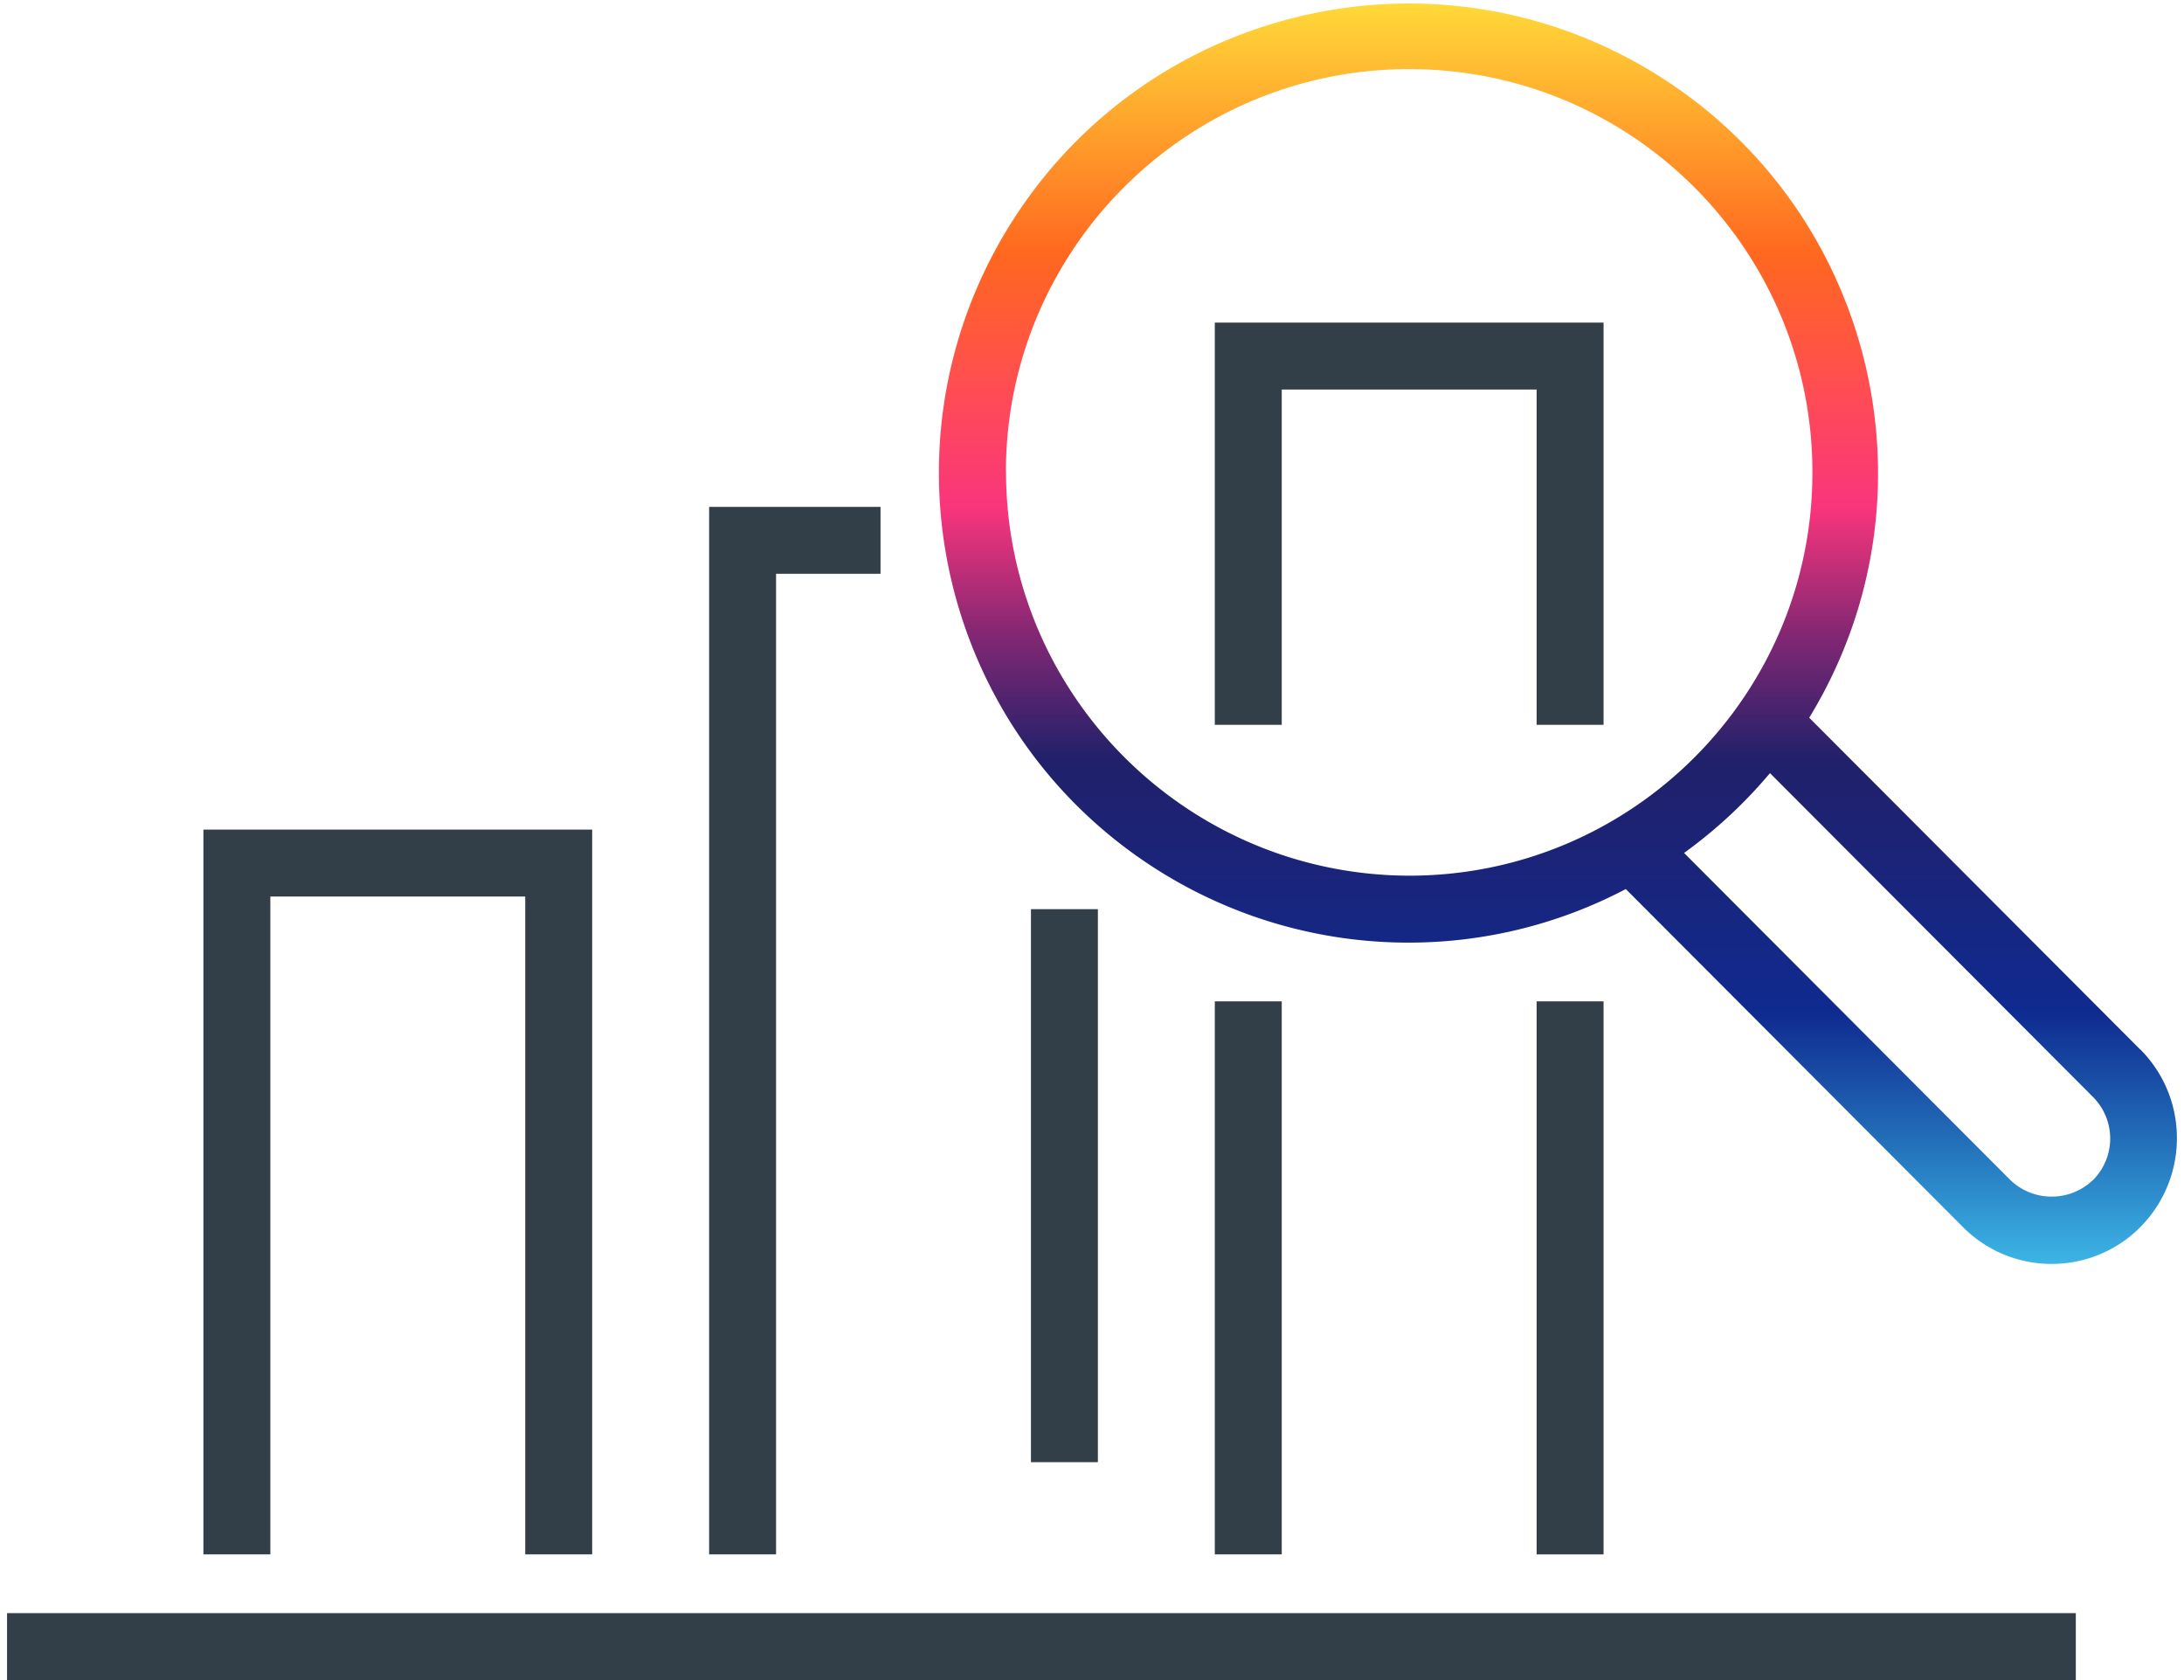
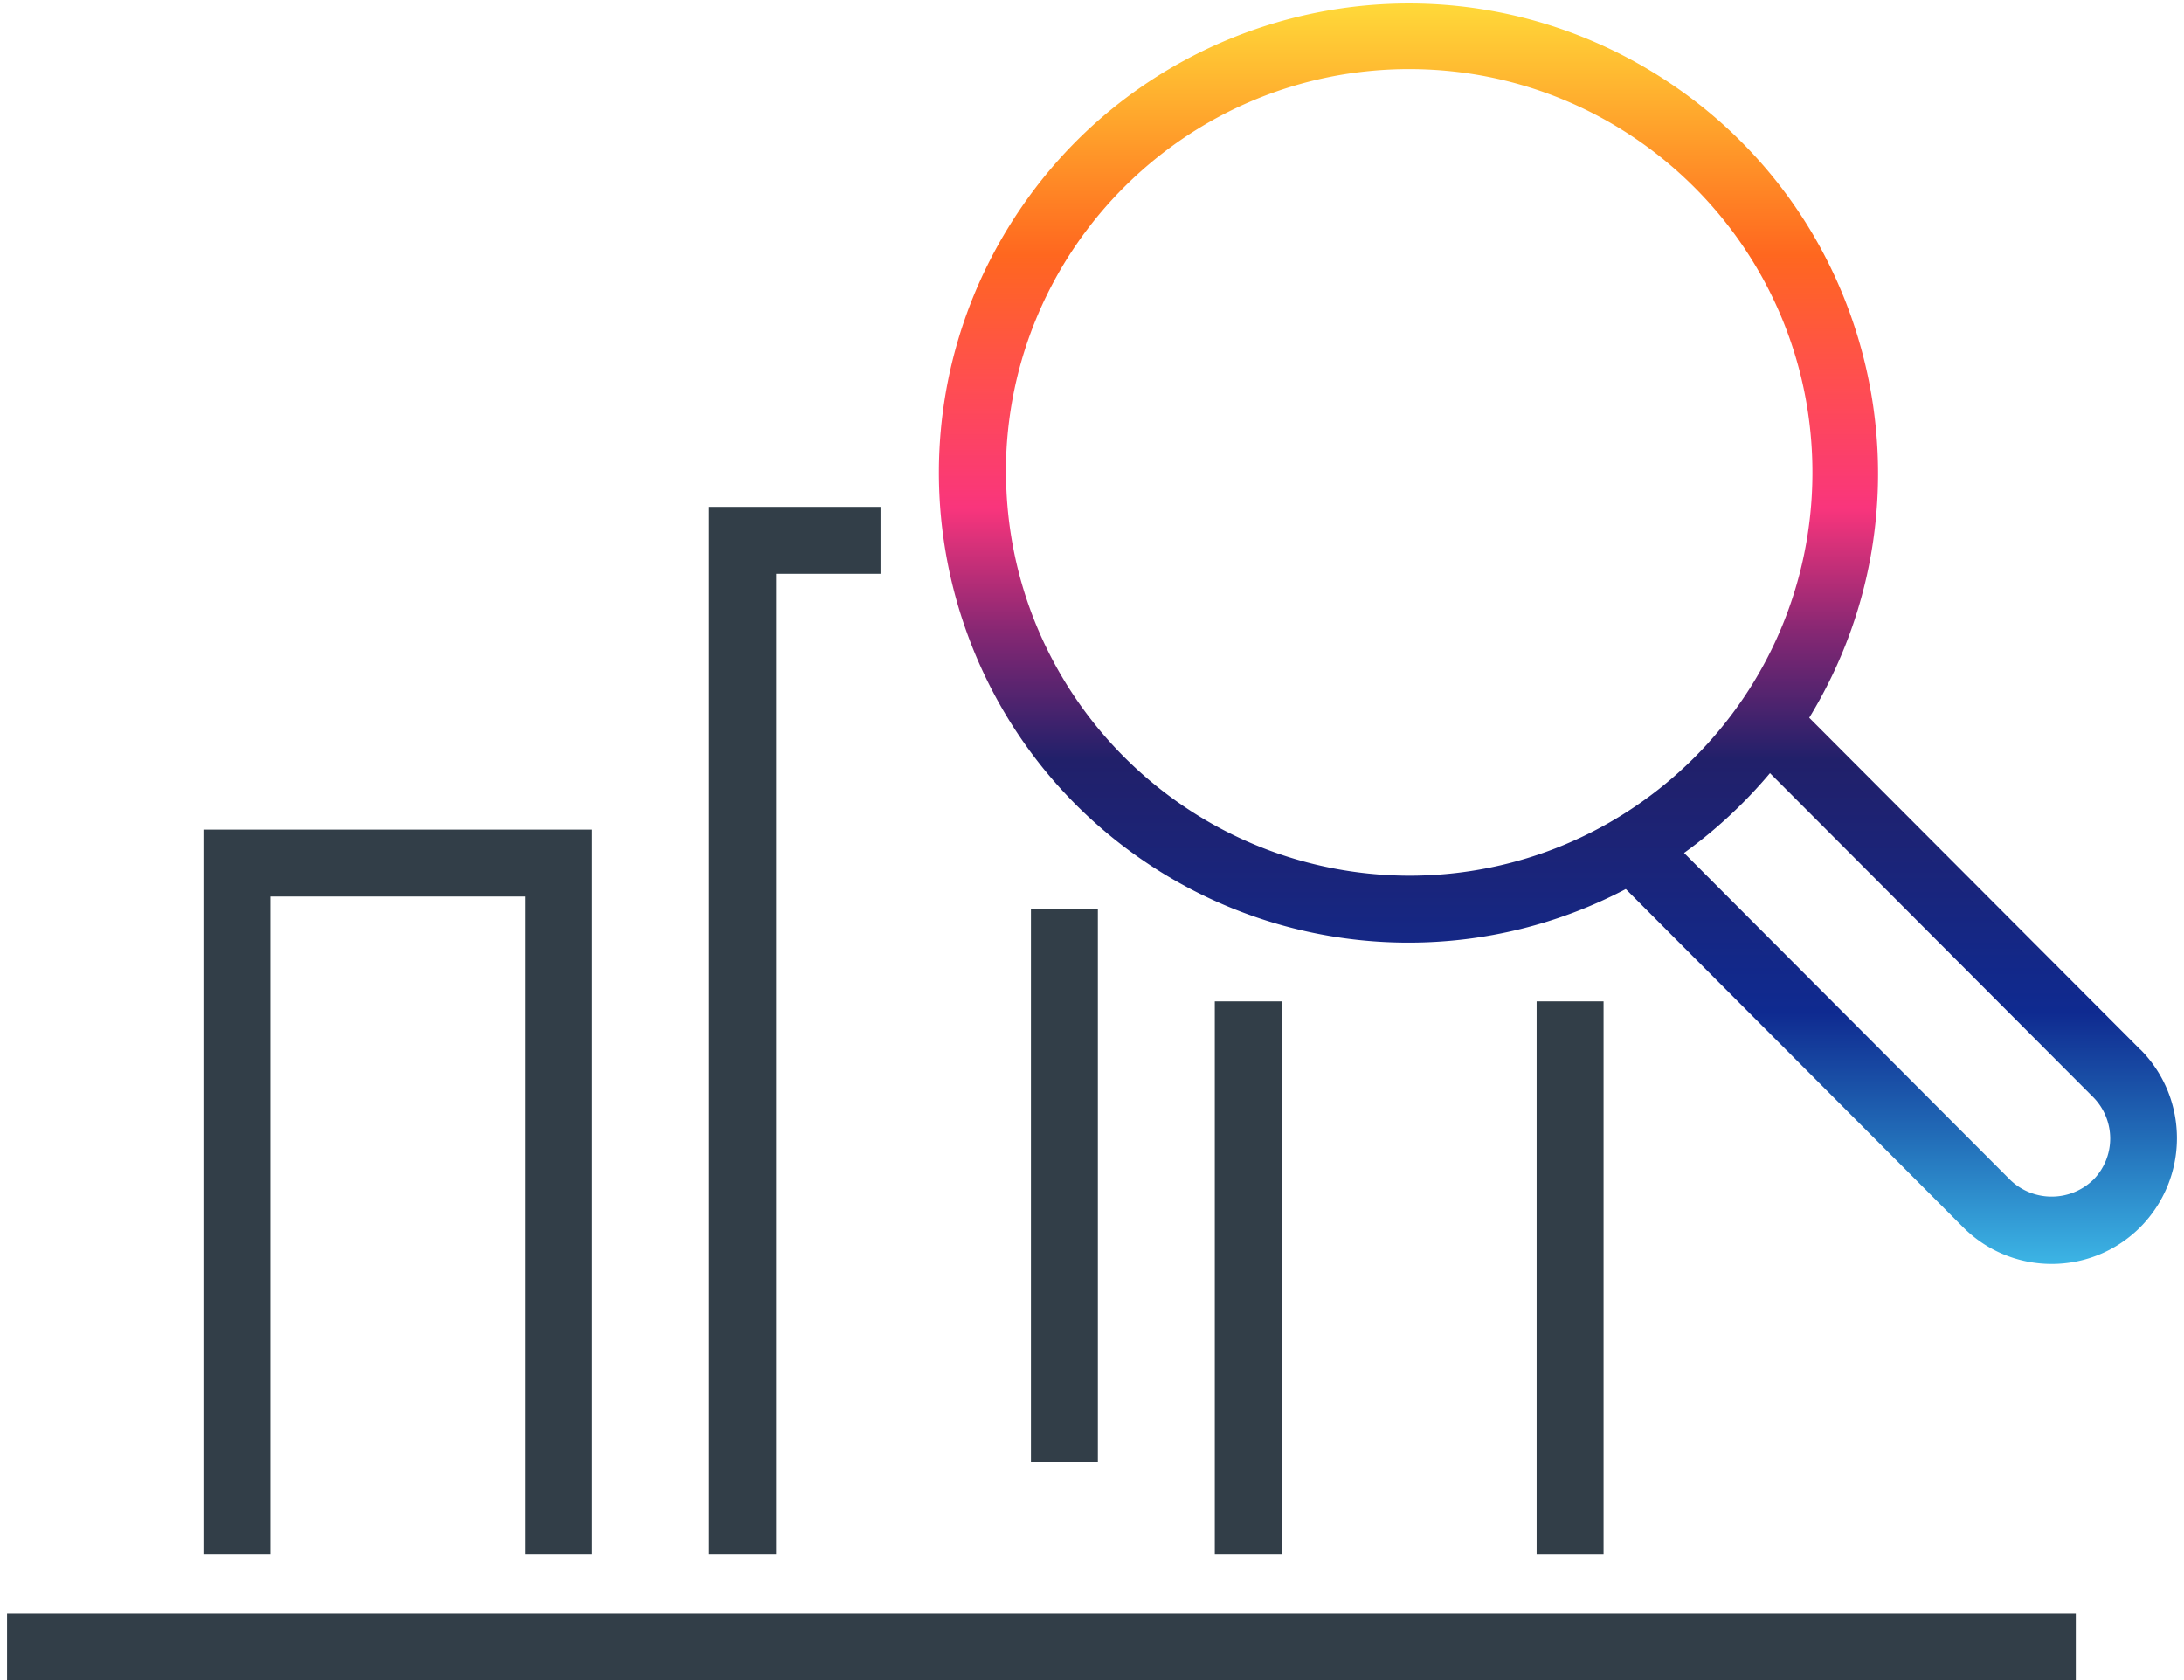
<svg xmlns="http://www.w3.org/2000/svg" viewBox="0 0 65 50">
  <defs>
    <linearGradient id="A" x1="46.368" y1=".105" x2="46.368" y2="37.615" gradientUnits="userSpaceOnUse">
      <stop offset="0" stop-color="#ffd939" />
      <stop offset=".1" stop-color="#ffa12b" />
      <stop offset=".2" stop-color="#ff671f" />
      <stop offset=".3" stop-color="#ff4e50" />
      <stop offset=".4" stop-color="#f9357c" />
      <stop offset=".5" stop-color="#842773" />
      <stop offset=".6" stop-color="#21206a" />
      <stop offset=".7" stop-color="#19257c" />
      <stop offset=".8" stop-color="#0f2a90" />
      <stop offset=".9" stop-color="#226db8" />
      <stop offset="1" stop-color="#3cb5e5" />
    </linearGradient>
-     <path id="B" d="M36.155 29.801h1.992V46.26h-1.992z" />
+     <path id="B" d="M36.155 29.801h1.992V46.26h-1.992" />
  </defs>
  <g fill="#323e48">
-     <path d="M47.725 21.571h-1.992v-9.978h-7.586v9.978h-1.992V9.601h11.57v11.97z" />
    <use href="#B" />
    <use href="#B" x="9.578" />
    <path d="M23.097 46.26h-1.992V15.085h5.101v1.992h-3.109V46.26zm-5.473 0h-1.992V26.681H8.046V46.26H6.054V24.689h11.57V46.26zM.21 48.008h61.57V50H.21z" />
    <use href="#B" x="-5.472" y="-2.744" />
  </g>
  <path d="M63.701 31.238l-9.855-9.878c4.021-6.587 1.94-15.186-4.647-19.207S34.013.213 29.992 6.8s-1.94 15.186 4.647 19.207c2.199 1.342 4.727 2.051 7.303 2.046 2.246-.002 4.457-.549 6.445-1.594l10.035 10.06c1.452 1.458 3.81 1.463 5.268.011 1.464-1.473 1.464-3.834.011-5.297M29.937 14.022c.02-6.628 5.41-11.985 12.039-11.965s11.985 5.41 11.965 12.039c-.02 6.613-5.385 11.963-11.998 11.965-6.634-.017-12.003-5.4-12.002-12.034m32.35 21.091c-.687.659-1.773.659-2.46 0l-9.71-9.734c.947-.683 1.806-1.481 2.557-2.375l9.614 9.638a1.75 1.75 0 0 1 0 2.472" fill="url(#A)" />
</svg>